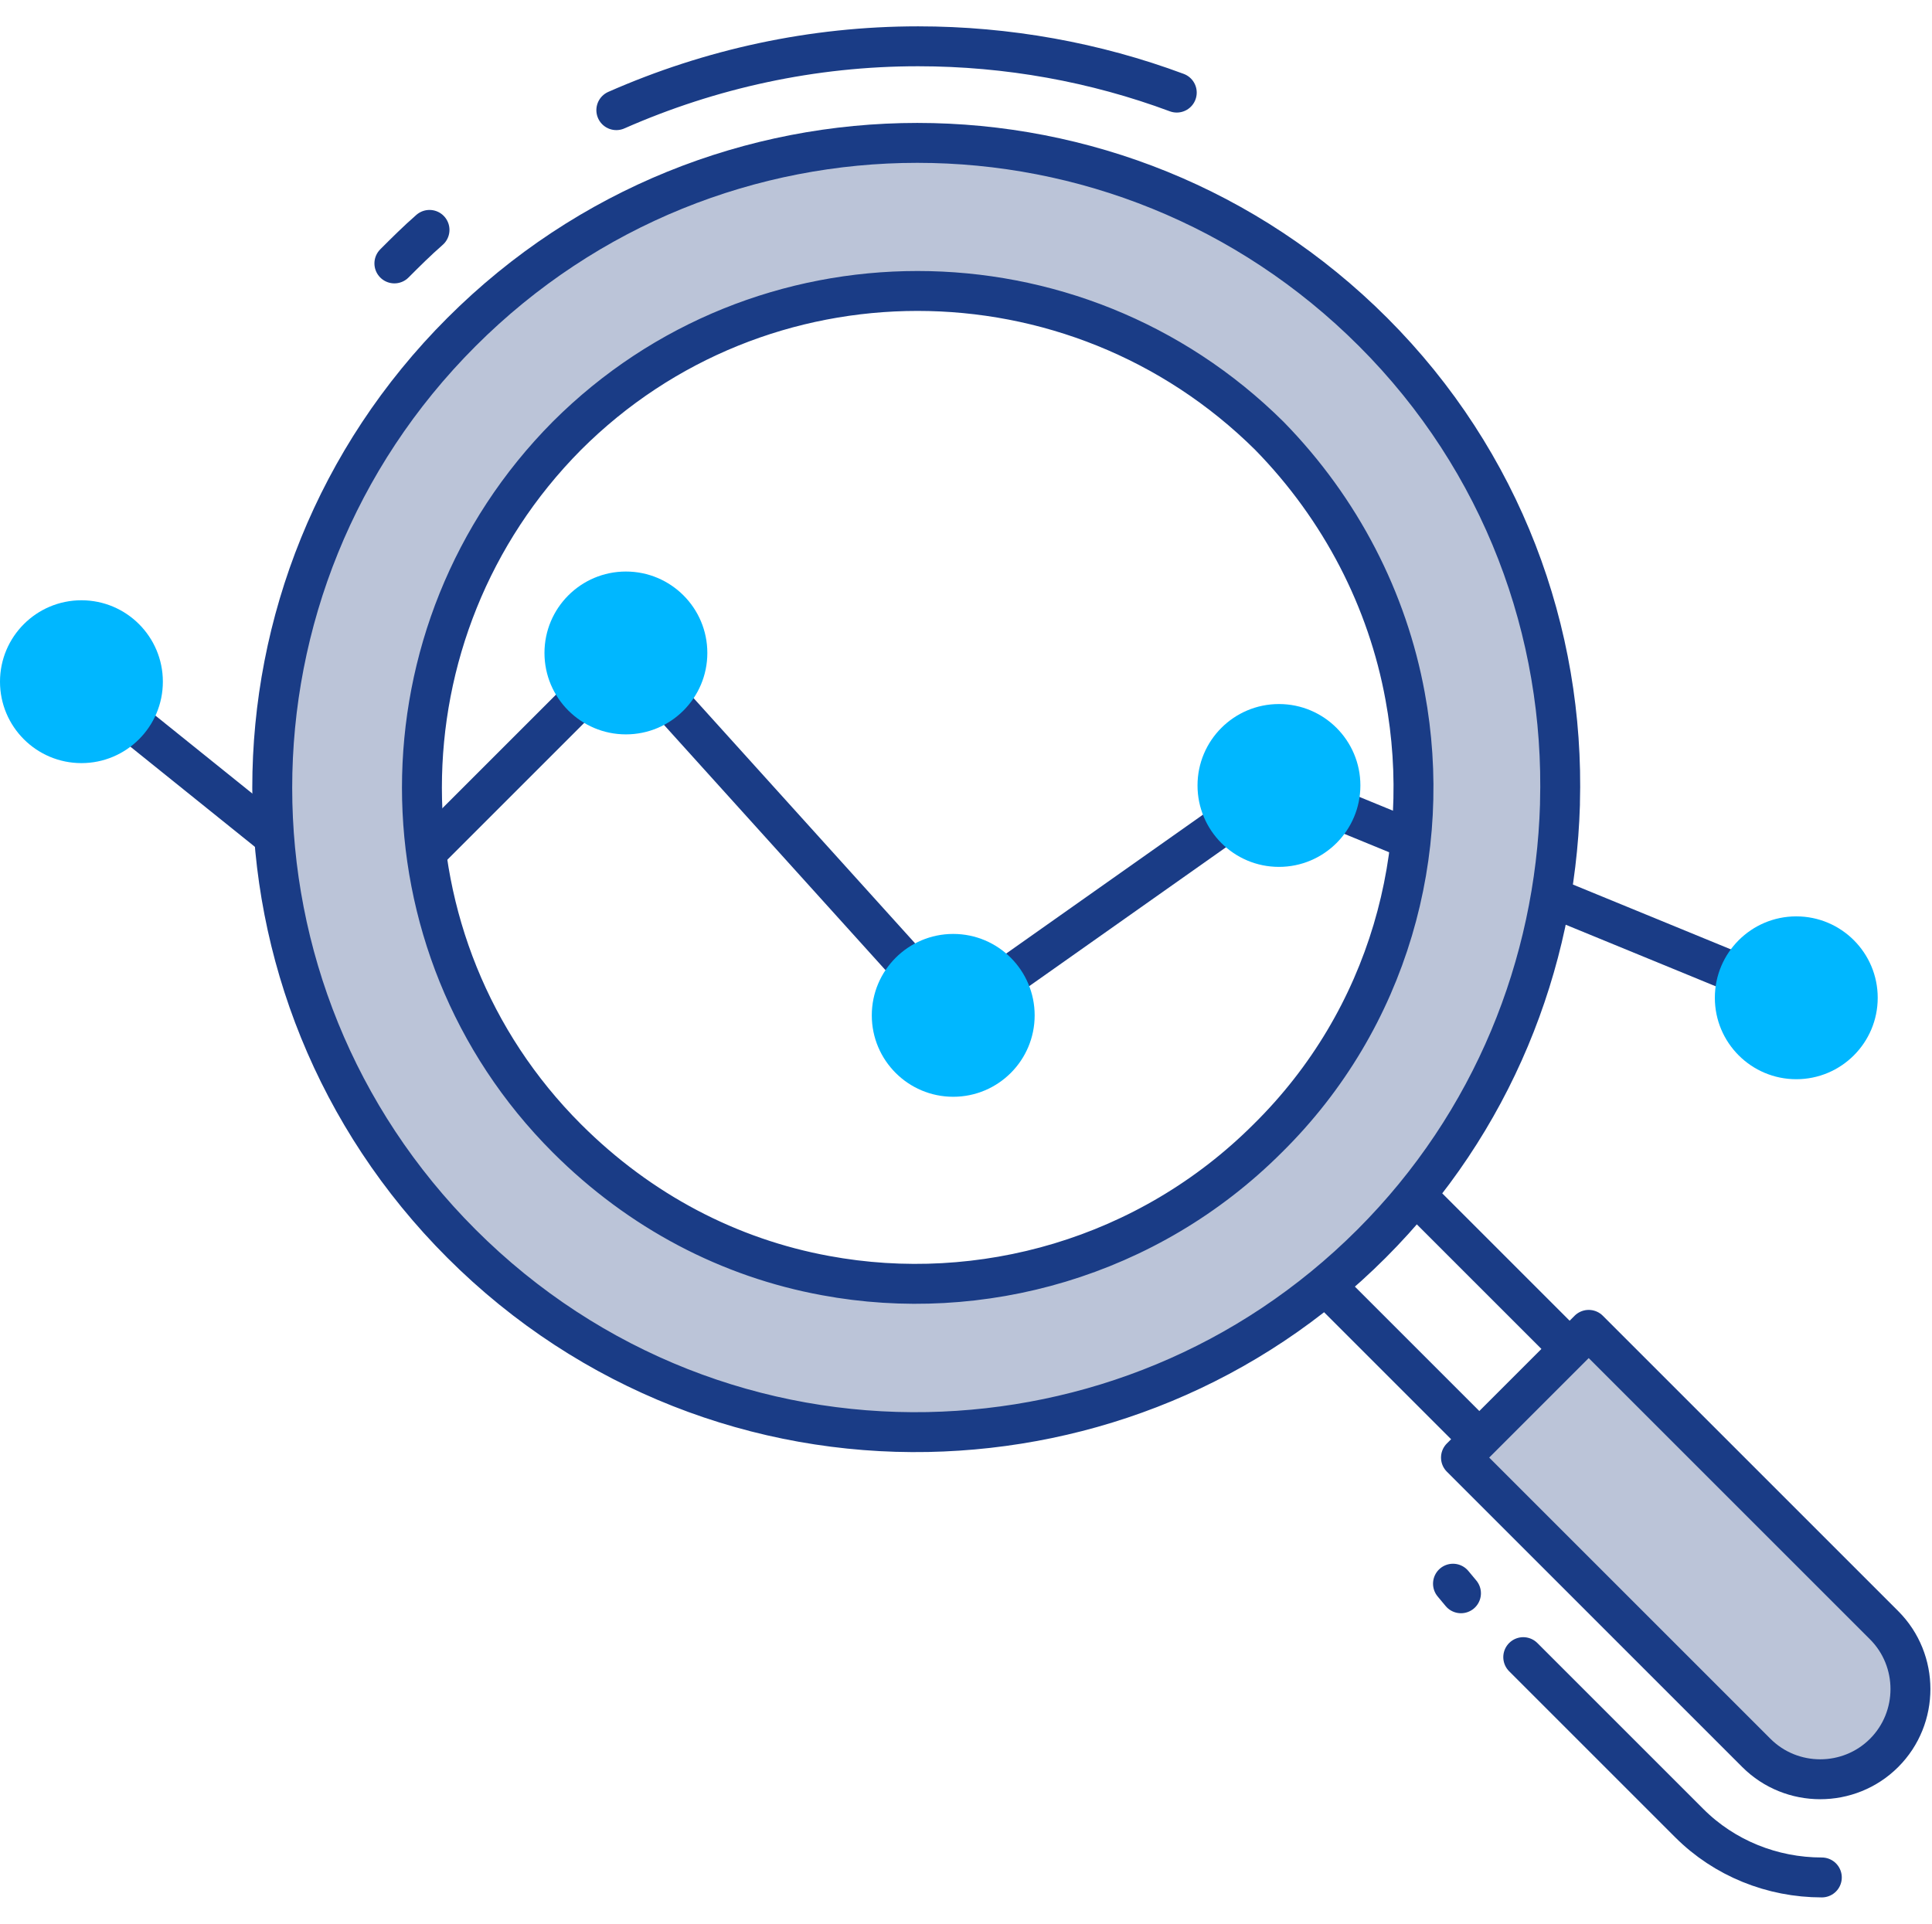
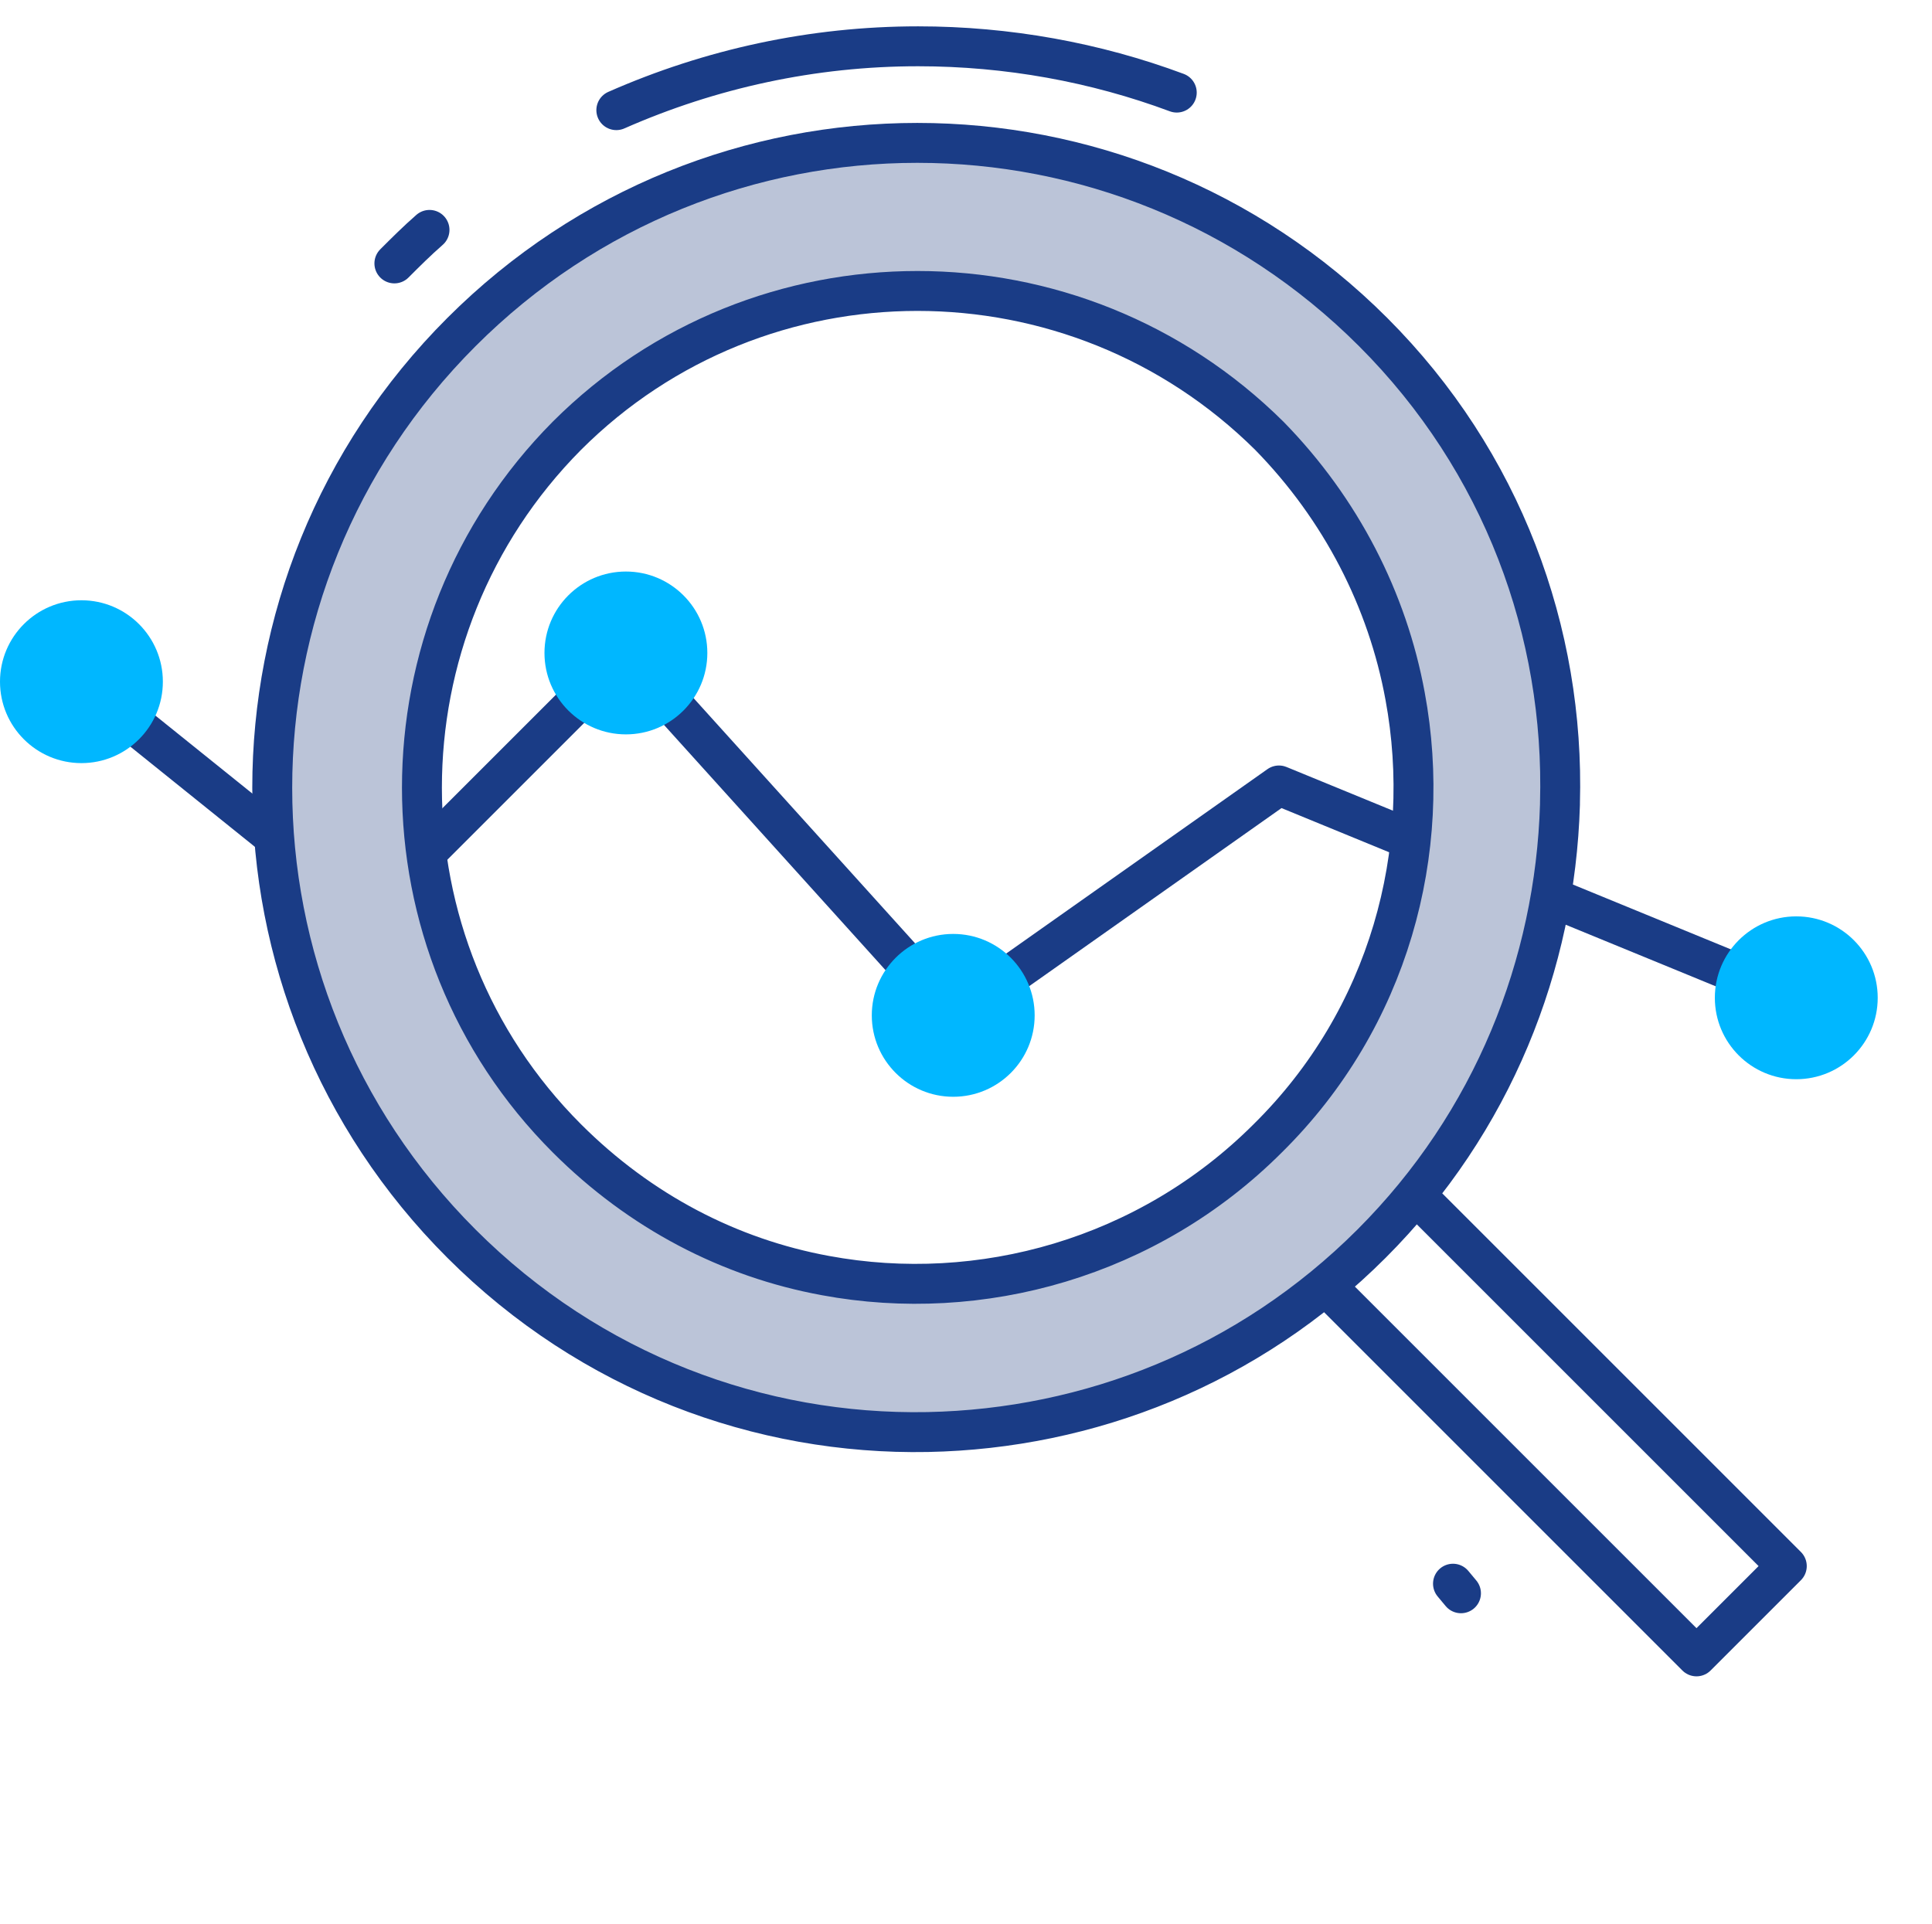
<svg xmlns="http://www.w3.org/2000/svg" version="1.1" id="레이어_1" x="0px" y="0px" width="121px" height="120.5px" viewBox="0 0 121 120.5" style="enable-background:new 0 0 121 120.5;" xml:space="preserve">
  <style type="text/css">
	.st0{fill:none;stroke:#1A3C86;stroke-width:2.5;stroke-linecap:round;stroke-linejoin:round;stroke-miterlimit:10;}
	.st1{fill:#00B7FF;}
	.st2{fill:none;stroke:#1A3C86;stroke-width:2.5;stroke-linecap:round;stroke-linejoin:round;stroke-miterlimit:10;}
	.st3{fill:#BBC4D8;stroke:#1A3C86;stroke-width:2.5;stroke-linecap:round;stroke-linejoin:round;stroke-miterlimit:10;}
</style>
  <polyline class="st0" points="39.2,40.9 23,57.1 5.1,42.7 " />
  <polyline class="st0" points="39.2,40.9 59.7,63.6 80.1,49.2 112.5,62.5 " />
  <circle class="st1" cx="39.2" cy="40.9" r="5.1" />
  <circle class="st1" cx="5.1" cy="42.7" r="5.1" />
  <circle class="st1" cx="59.7" cy="63.6" r="5.1" />
-   <circle class="st1" cx="80.1" cy="49.2" r="5.1" />
  <circle class="st1" cx="112.5" cy="62.5" r="5.1" />
  <rect x="92.9" y="71.5" transform="matrix(0.707 -0.707 0.707 0.707 -34.372 94.491)" class="st2" width="8" height="34.5" />
  <path class="st0" d="M38.6,6.9c5.9-2.6,12.3-4,18.9-4c5.6,0,11.1,1,16.2,2.9 M24.7,16.5c0.7-0.7,1.4-1.4,2.2-2.1" />
  <path class="st3" d="M86,20.8C70.2,5,44.7,5,28.9,20.8s-15.8,41.3,0,57.1c8.1,8.1,18.7,12,29.2,11.8c10.1-0.2,20.1-4.1,27.8-11.8  c7.6-7.6,11.5-17.5,11.8-27.5v-0.1C98,39.6,94.1,28.9,86,20.8z M88,43.6c1.8,9.7-1,20.2-8.6,27.7c-7.5,7.5-18,10.4-27.7,8.6l0,0  c-6-1.1-11.6-4-16.2-8.6c-12.1-12.1-12.1-31.8,0-44c12.1-12.1,31.8-12.1,44,0C84,31.9,86.9,37.6,88,43.6L88,43.6z" />
  <line class="st0" x1="91.5" y1="99.8" x2="91" y2="99.2" />
-   <path class="st0" d="M114.1,117.6c-3.1,0-6.1-1.2-8.3-3.4l-10.4-10.4" />
-   <path class="st3" d="M99.5,83.3l18.5,18.5c2.2,2.2,2.2,5.8,0,8l0,0c-2.2,2.2-5.8,2.2-8,0L91.5,91.3L99.5,83.3z" />
</svg>